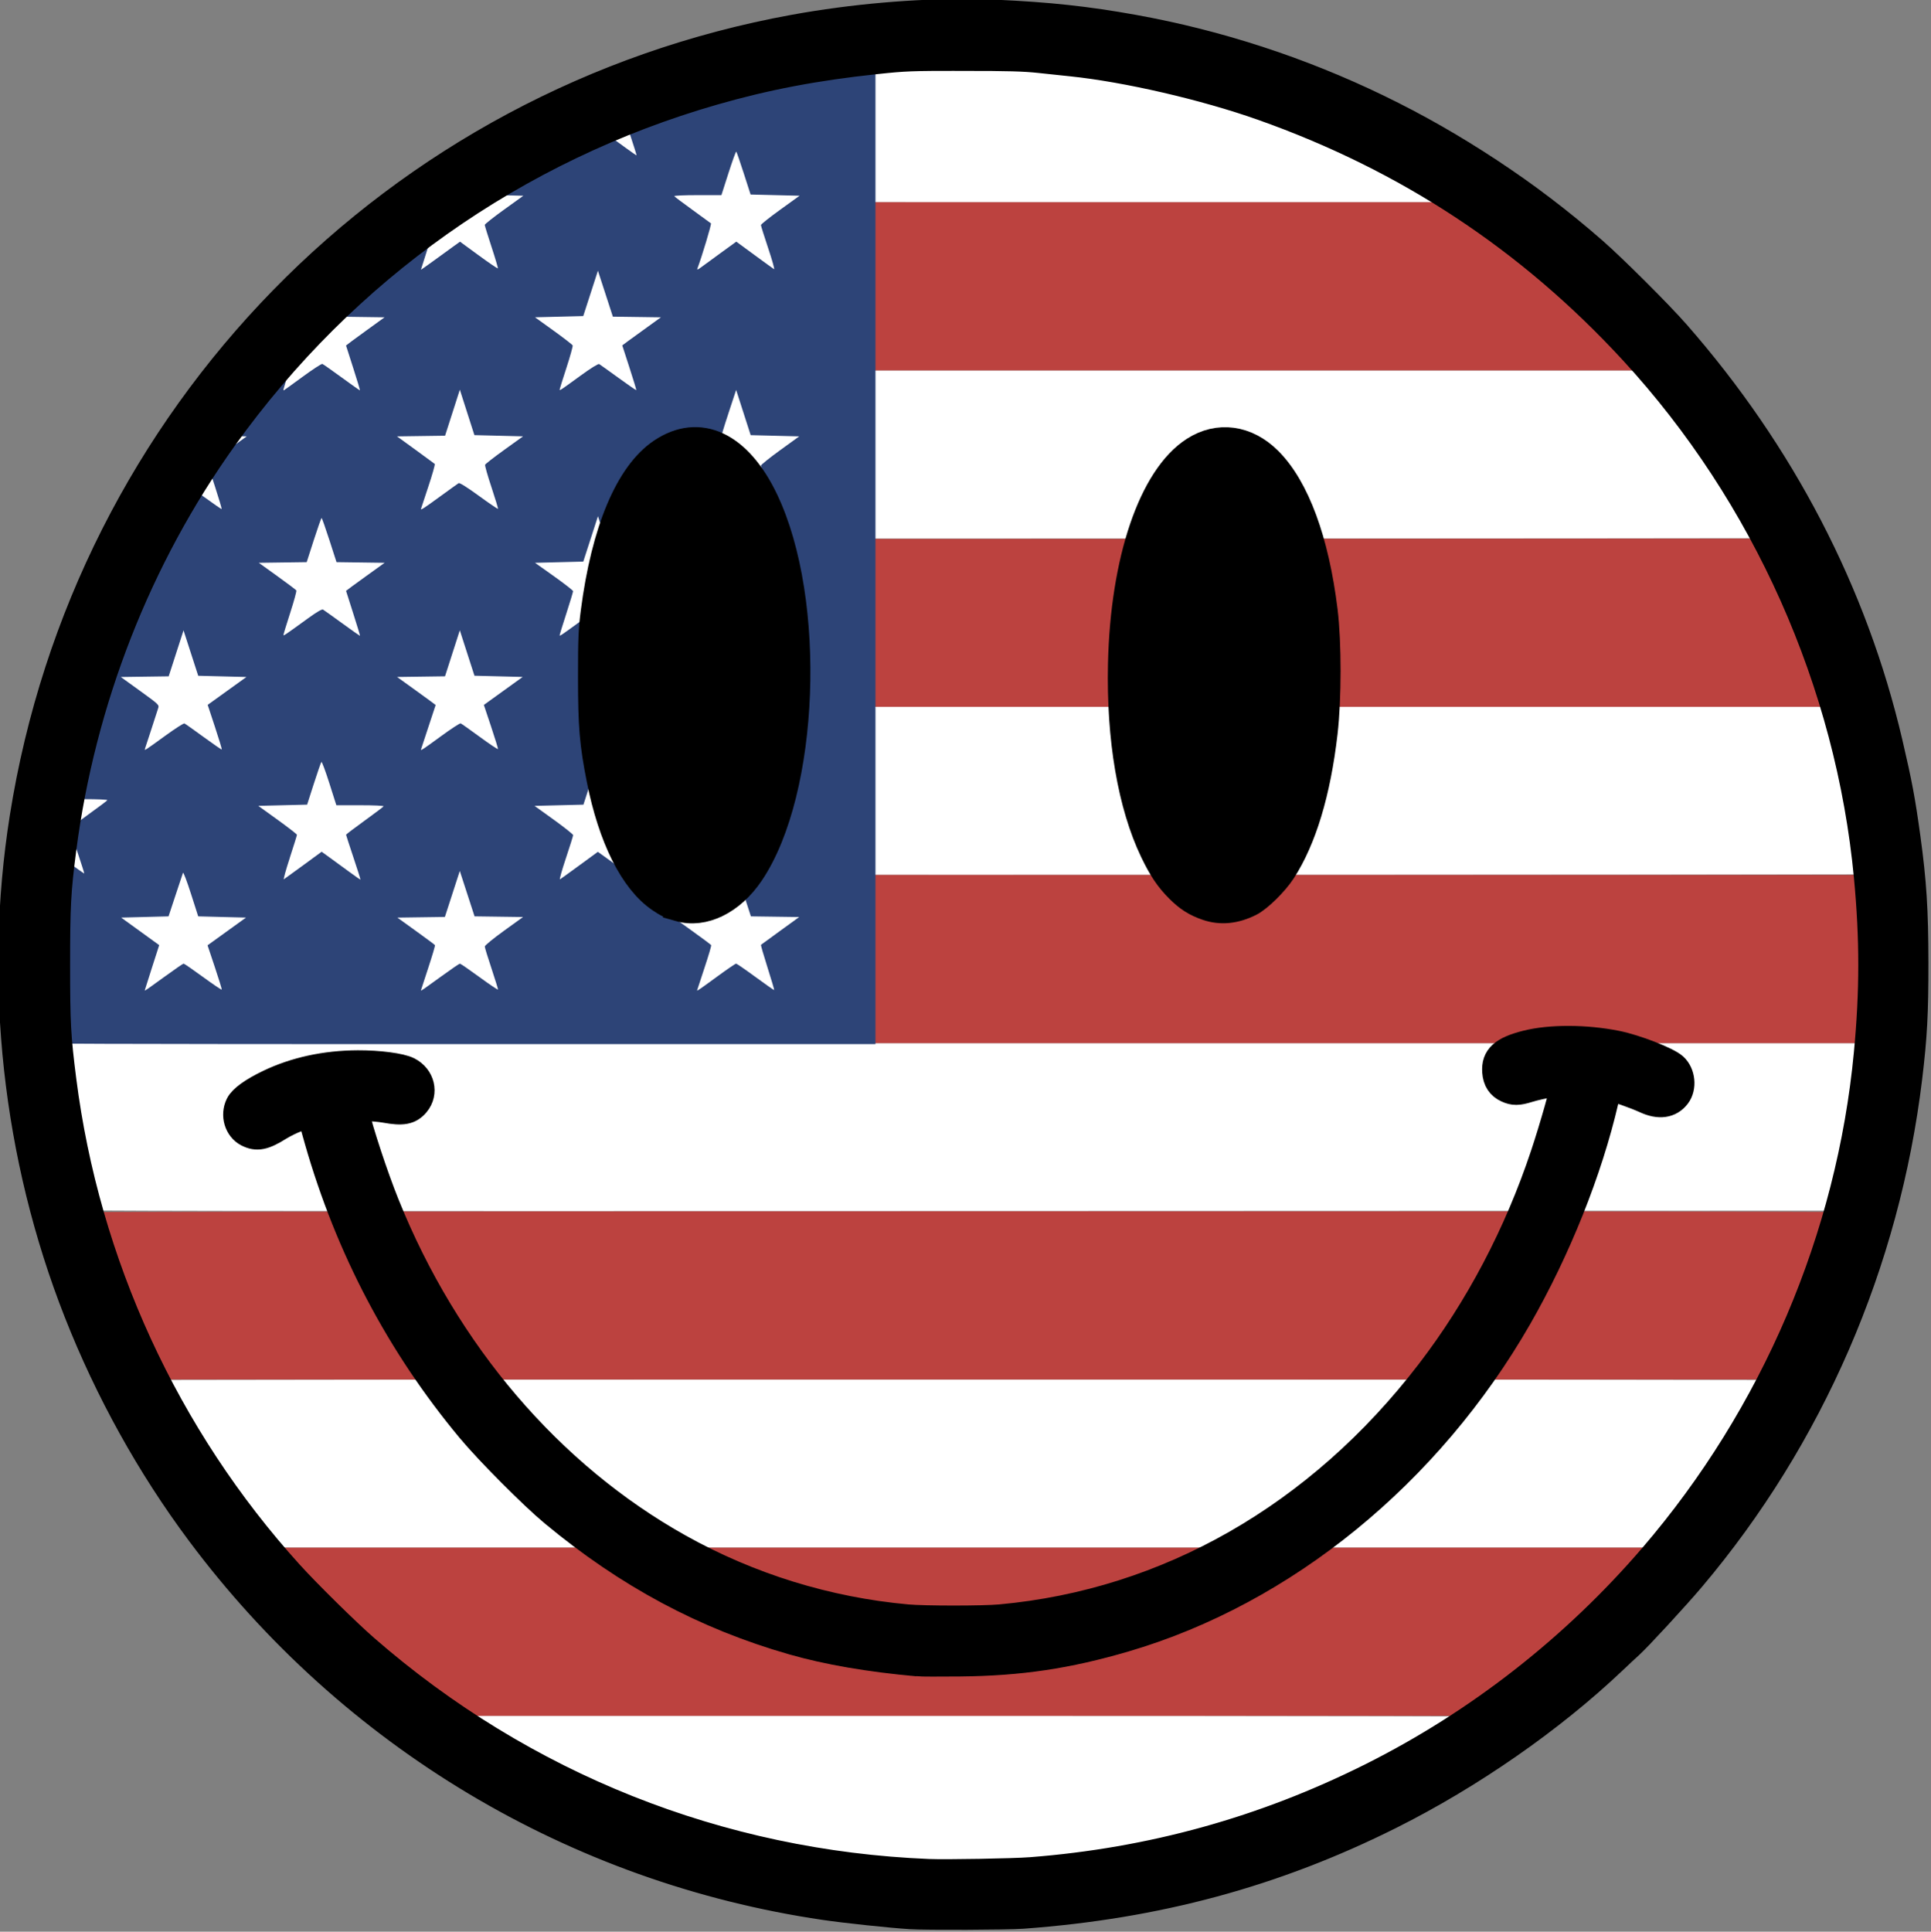
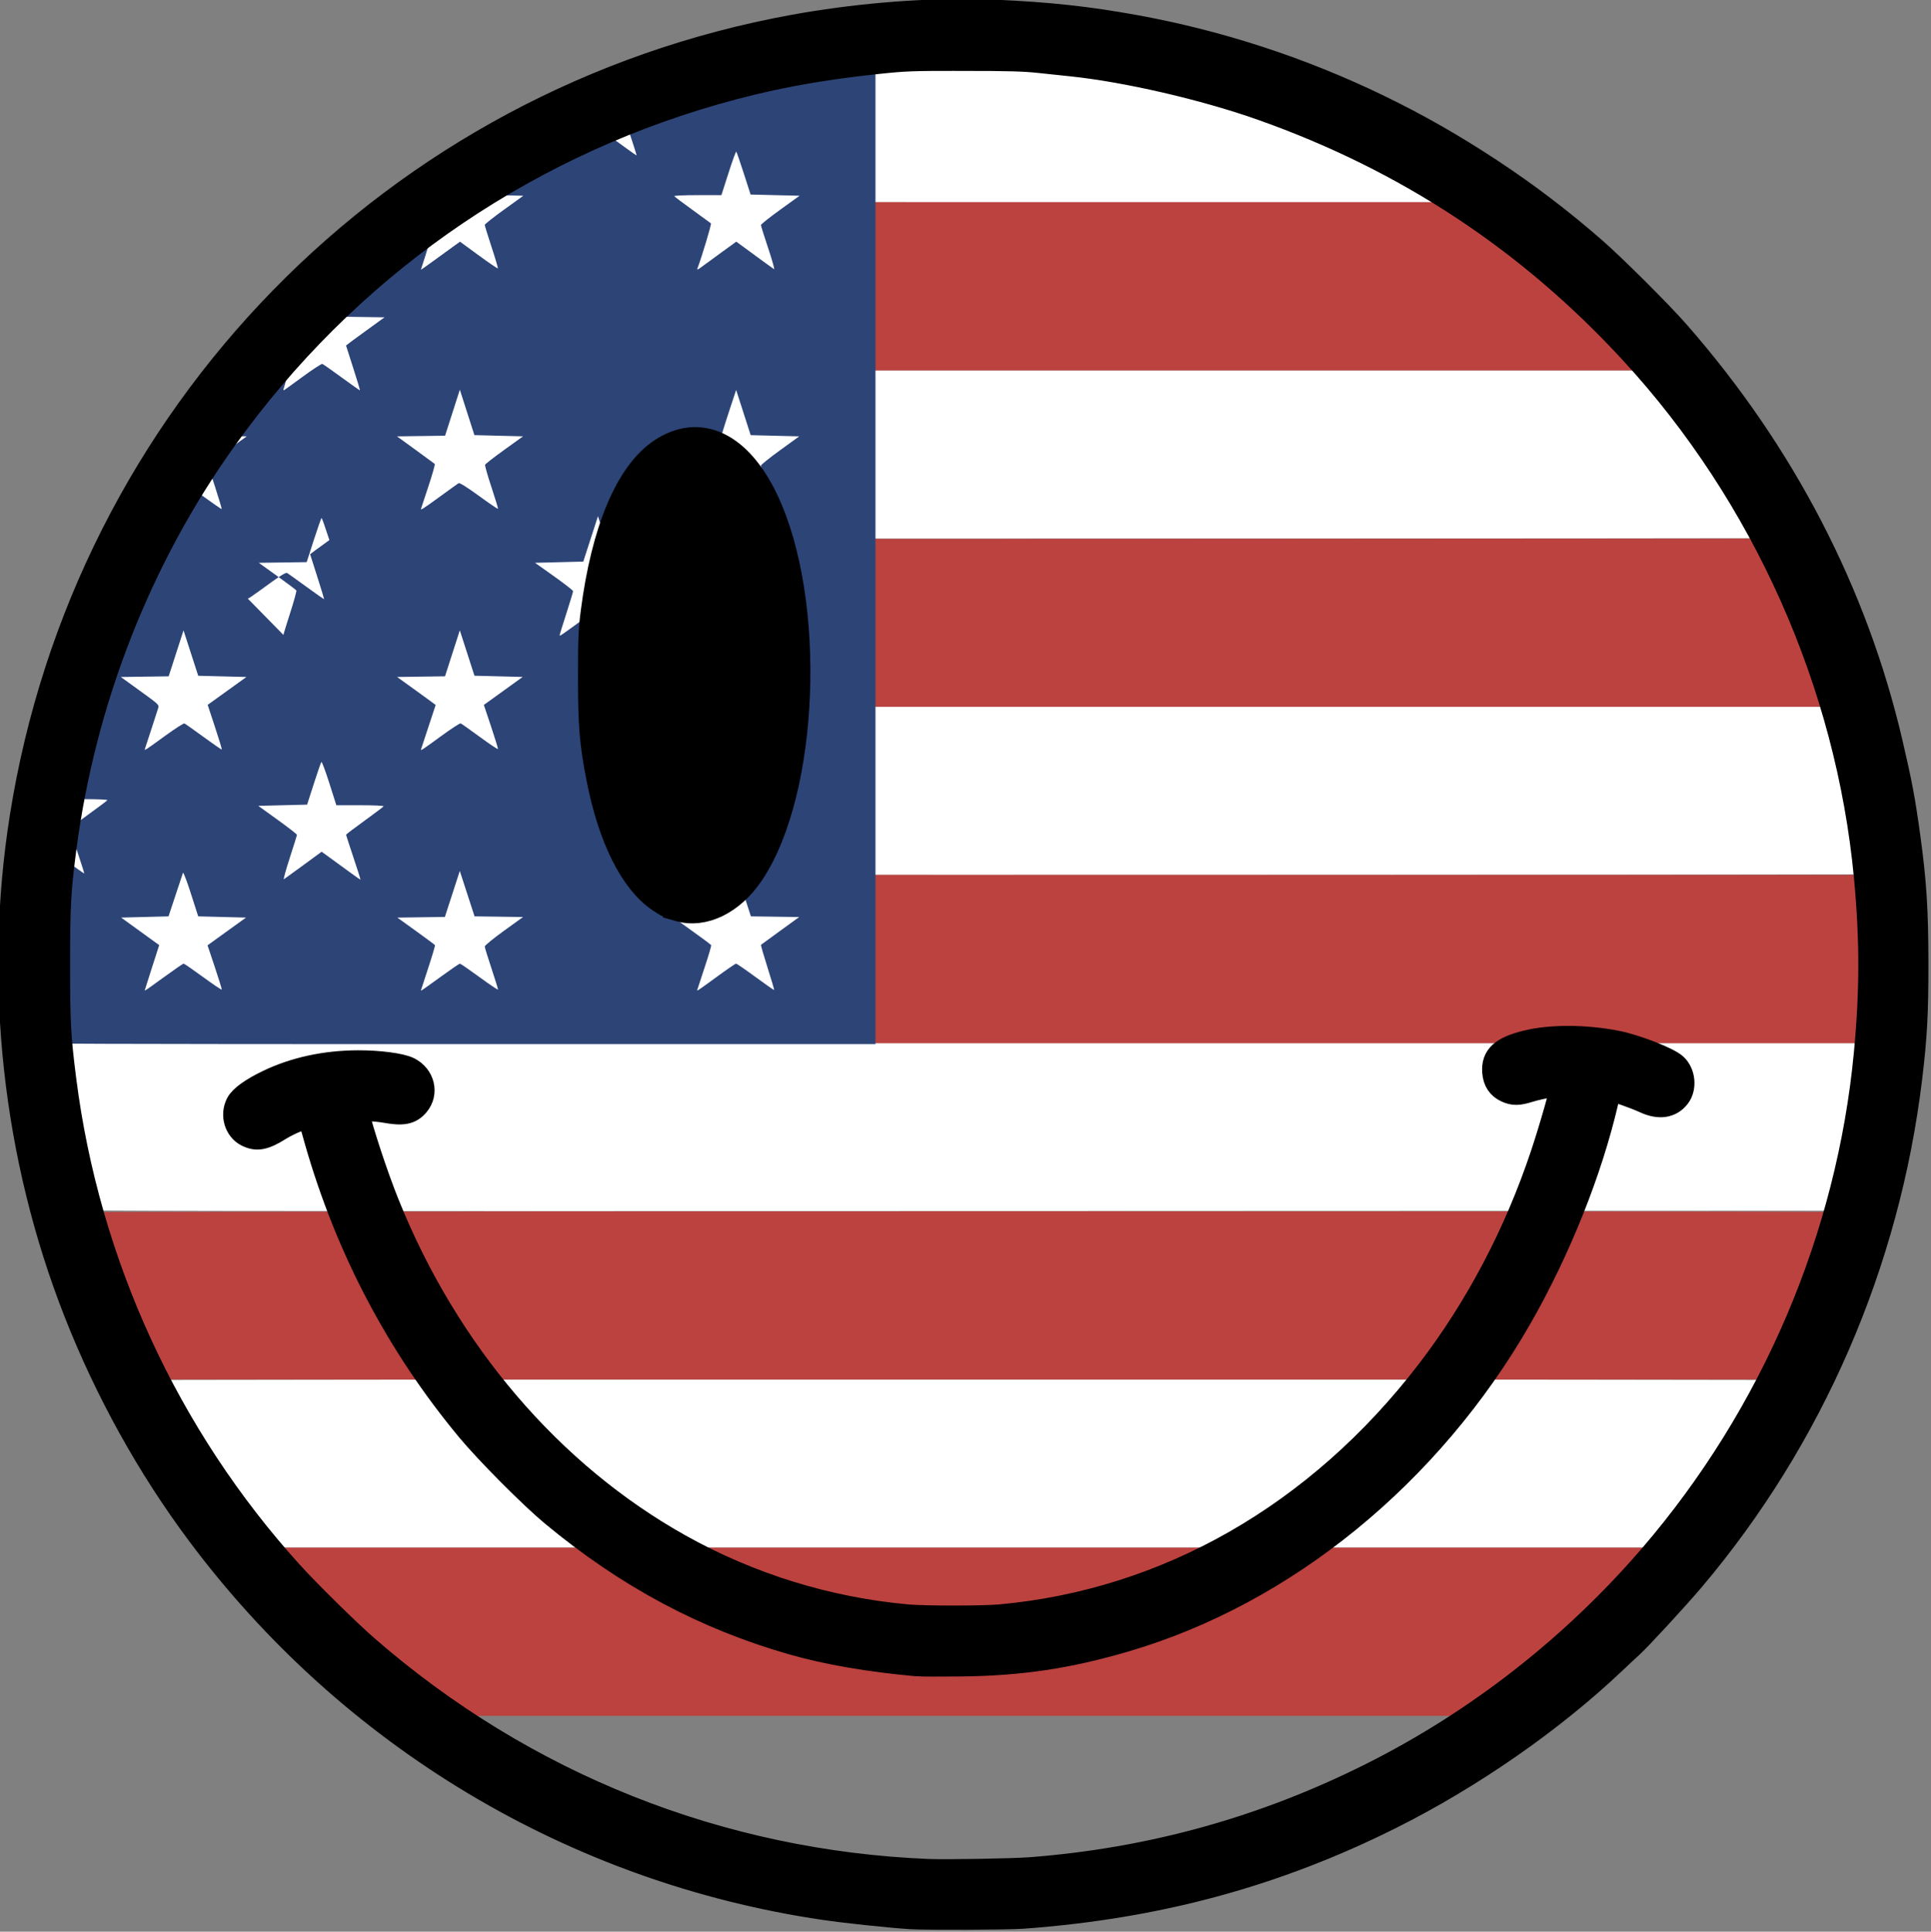
<svg xmlns="http://www.w3.org/2000/svg" width="151.309mm" height="151.347mm" viewBox="0 0 151.309 151.347" version="1.1" id="svg1813">
  <rect x="0" y="0" width="151.309" height="151.347" fill="#808080" stroke="none" />
  <defs id="defs1807" />
  <g id="layer1" transform="translate(-10.539,-138.777)">
    <g id="g2870" transform="matrix(1.136,0,0,1.136,-327.052,-51.744)">
      <g id="g2827">
        <g id="g1903" transform="translate(-43.878,172.72)" style="fill:#ffffff">
          <path style="fill:#ffffff;stroke-width:0.085" d="m 367.693,8.864 c 0.276,-0.255 2.34,-1.727 3.633,-2.592 5.715,-3.822 12.061,-6.782 18.53,-8.644 l 1.002,-0.288 h 17.08 c 16.987,0 17.084,9.6e-4 17.747,0.175 1.175,0.308 4.605,1.474 6.265,2.131 5.964,2.359 11.563,5.512 15.861,8.934 l 0.452,0.36 h -40.326 c -23.112,0 -40.292,-0.032 -40.245,-0.074 z" id="path1895" />
          <path style="fill:#ffffff;stroke-width:0.085" d="m 349.003,31.82 c 1.067,-2.341 3.836,-6.843 6.302,-10.245 l 0.752,-1.037 h 51.88 51.88 l 0.217,0.233 c 0.296,0.317 1.766,2.311 2.544,3.45 1.389,2.033 3.073,4.87 4.034,6.793 0.285,0.57 0.518,1.056 0.518,1.079 0,0.024 -26.611,0.044 -59.136,0.044 h -59.136 z" id="path1893" />
          <path style="fill:#ffffff;stroke-width:0.085" d="m 342.501,55.272 c 0,-0.269 0.376,-3.256 0.554,-4.402 0.323,-2.079 0.953,-5.144 1.399,-6.816 l 0.085,-0.318 h 63.493 63.493 l 0.085,0.318 c 0.48,1.785 1.127,4.929 1.435,6.964 0.142,0.942 0.518,4.026 0.518,4.255 3e-5,0.035 -29.489,0.064 -65.532,0.064 -36.043,0 -65.532,-0.029 -65.532,-0.064 z" id="path1891" />
          <path style="fill:#ffffff;stroke-width:0.085" d="m 344.574,78.429 c -0.124,-0.345 -0.761,-3.103 -1.009,-4.37 -0.457,-2.333 -0.98,-5.985 -0.98,-6.848 v -0.275 h 65.488 65.488 l -0.04,0.36 c -0.465,4.153 -0.93,6.813 -1.762,10.097 l -0.279,1.101 -63.434,0.021 c -50.704,0.017 -63.441,-2e-5 -63.472,-0.085 z" id="path1887" />
          <path style="fill:#ffffff;stroke-width:0.085" d="m 355.675,100.778 c -1.436,-1.931 -3.29,-4.806 -5.171,-8.02 -0.6,-1.025 -1.399,-2.494 -1.399,-2.572 0,-0.029 26.518,-0.053 58.928,-0.053 32.41,0 58.928,0.025 58.928,0.056 0,0.116 -1.359,2.664 -2.071,3.881 -1.033,1.767 -2.777,4.379 -4.112,6.16 l -1.127,1.503 H 408.018 356.385 Z" id="path1885" />
-           <path style="fill:#ffffff;stroke-width:0.085" d="m 392.2,124.836 c -0.163,-0.044 -0.865,-0.234 -1.559,-0.421 -7.322,-1.974 -15.518,-5.921 -21.595,-10.398 l -0.93,-0.685 h 39.787 c 22.735,0 39.753,0.032 39.707,0.074 -0.511,0.47 -3.757,2.682 -5.499,3.746 -5.456,3.334 -11.767,6.022 -17.57,7.483 l -1.175,0.296 -15.435,-0.008 c -9.455,-0.005 -15.55,-0.039 -15.731,-0.088 z" id="path1883" />
        </g>
        <path style="fill:#bc423f;fill-opacity:1;stroke-width:0.085" d="m 360.831,299.38 c -3,-0.177 -5.347,-0.426 -7.535,-0.798 -1.48,-0.252 -3.699,-0.7 -4.149,-0.838 -0.157,-0.048 5.587,-0.081 14.979,-0.085 8.378,-0.004 15.216,0.01 15.195,0.031 -0.087,0.087 -3.951,0.814 -5.366,1.01 -1.813,0.251 -2.834,0.35 -5.376,0.523 -1.807,0.123 -6.655,0.221 -7.747,0.156 z" id="path1829" />
        <path style="fill:#bc423f;fill-opacity:1;stroke-width:0.085" d="m 348.385,169.715 c 2.488,-0.645 5.873,-1.262 8.551,-1.558 2.395,-0.265 3.108,-0.307 6.054,-0.356 5.02,-0.084 8.866,0.247 13.465,1.158 1.533,0.304 4.481,0.994 4.562,1.069 0.019,0.018 -7.601,0.029 -16.933,0.025 l -16.969,-0.008 1.27,-0.329 z" id="path1875" />
        <path style="fill:#bc423f;fill-opacity:1;stroke-width:0.085" d="m 312.275,193.202 c 0,-0.086 1.834,-2.338 2.713,-3.331 2.429,-2.747 5.082,-5.276 7.87,-7.503 l 0.889,-0.71 h 40.32 40.32 l 1.04,0.865 c 3.554,2.959 7.219,6.632 9.97,9.993 l 0.606,0.741 h -51.864 c -28.525,0 -51.864,-0.025 -51.864,-0.055 z" id="path1859" />
        <path style="fill:#bc423f;fill-opacity:1;stroke-width:0.085" d="m 300.707,216.308 c 1.295,-4.511 2.583,-8.009 4.06,-11.028 l 0.186,-0.381 59.158,-0.021 59.158,-0.021 0.122,0.191 c 0.199,0.31 1.266,2.715 1.814,4.09 0.889,2.227 1.626,4.407 2.326,6.875 l 0.126,0.445 h -63.496 c -60.433,0 -63.494,-0.007 -63.454,-0.148 z" id="path1839" />
        <path style="fill:#bc423f;fill-opacity:1;stroke-width:0.085" d="m 298.612,238.957 c -0.29,-3.66 -0.292,-8.393 -0.006,-10.541 l 0.048,-0.36 h 65.515 65.515 l 0.051,0.529 c 0.028,0.291 0.096,1.579 0.15,2.861 0.095,2.223 0.03,5.538 -0.149,7.595 l -0.053,0.614 h -65.508 -65.508 l -0.055,-0.699 z" id="path1837" />
        <path style="fill:#bc423f;fill-opacity:1;stroke-width:0.085" d="m 304.604,261.69 c -1.047,-2.194 -1.895,-4.259 -2.633,-6.413 -0.404,-1.181 -1.211,-3.806 -1.211,-3.94 0,-0.052 22.942,-0.081 63.421,-0.081 60.362,0 63.419,0.007 63.375,0.148 -0.025,0.082 -0.126,0.415 -0.224,0.741 -1.012,3.37 -2.265,6.655 -3.722,9.758 l -0.447,0.953 H 364.162 305.16 Z" id="path1835" />
        <path style="fill:#bc423f;fill-opacity:1;stroke-width:0.085" d="m 322.965,285.047 c -3.803,-3.06 -7.309,-6.588 -10.168,-10.234 l -0.282,-0.36 h 51.617 51.617 l -0.395,0.503 c -0.894,1.138 -3.056,3.526 -4.487,4.957 -1.84,1.839 -3.562,3.388 -5.523,4.965 l -1.461,1.175 h -39.834 -39.834 z" id="path1833" />
        <path style="fill:#2d4477;fill-opacity:1;stroke-width:0.085" d="m 298.423,239.618 c -0.218,-0.631 -0.371,-7.236 -0.219,-9.508 0.73,-10.946 3.763,-21.064 8.882,-29.629 0.758,-1.268 3.003,-4.673 3.935,-5.968 2.923,-4.06 6.659,-8.053 10.642,-11.373 9.05,-7.543 20.053,-12.572 31.792,-14.532 1.108,-0.185 3.611,-0.512 3.916,-0.512 l 0.191,-1e-5 v 35.814 35.814 h -29.551 c -23.565,0 -29.559,-0.021 -29.588,-0.106 z" id="path1889" />
        <g id="g1933" style="fill:#ffffff" transform="translate(221.621,22.457)">
          <path style="fill:#ffffff;stroke-width:0.085" d="m 114.584,154.506 c 0.276,-0.826 0.502,-1.546 0.502,-1.6 0,-0.054 -0.324,-0.334 -0.72,-0.621 -0.396,-0.288 -0.72,-0.542 -0.72,-0.565 0,-0.088 1.63,-0.794 1.834,-0.794 0.117,0 0.277,-0.072 0.354,-0.159 0.134,-0.152 1.602,-0.82 1.665,-0.758 0.017,0.017 0.101,0.22 0.187,0.452 l 0.157,0.422 1.627,-0.033 c 0.913,-0.018 1.625,0 1.623,0.042 -0.002,0.041 -0.526,0.448 -1.164,0.904 -0.638,0.456 -1.23,0.881 -1.315,0.945 -0.146,0.11 -0.128,0.194 0.357,1.664 0.281,0.852 0.503,1.557 0.492,1.567 -0.01,0.01 -0.418,-0.275 -0.907,-0.633 -0.489,-0.358 -1.084,-0.793 -1.323,-0.966 l -0.434,-0.315 -1.259,0.914 c -0.693,0.503 -1.304,0.942 -1.359,0.975 -0.055,0.033 0.126,-0.615 0.402,-1.441 z" id="path1881" />
          <path style="fill:#ffffff;stroke-width:0.085" d="m 123.654,163.789 c 0.313,-0.827 0.99,-3.084 0.939,-3.129 -0.037,-0.032 -0.611,-0.45 -1.276,-0.93 -0.665,-0.48 -1.229,-0.905 -1.254,-0.945 -0.025,-0.04 0.697,-0.072 1.604,-0.072 h 1.648 l 0.488,-1.523 c 0.268,-0.838 0.51,-1.503 0.537,-1.477 0.027,0.025 0.26,0.701 0.518,1.502 l 0.469,1.456 1.69,0.042 1.69,0.042 -1.333,0.961 c -0.733,0.528 -1.333,1.006 -1.333,1.061 0,0.055 0.226,0.776 0.502,1.602 0.276,0.826 0.457,1.474 0.402,1.441 -0.055,-0.034 -0.664,-0.474 -1.352,-0.98 l -1.252,-0.919 -1.076,0.781 c -0.592,0.429 -1.208,0.879 -1.368,1 -0.192,0.144 -0.275,0.174 -0.242,0.087 z" id="path1879" />
          <path style="fill:#ffffff;stroke-width:0.085" d="m 104.588,163.857 c 0,-0.014 0.227,-0.729 0.504,-1.589 0.277,-0.86 0.477,-1.586 0.445,-1.614 -0.033,-0.027 -0.602,-0.439 -1.264,-0.915 -0.662,-0.476 -1.227,-0.902 -1.254,-0.945 -0.03,-0.049 0.586,-0.08 1.591,-0.08 h 1.64 l 0.512,-1.576 0.512,-1.576 0.501,1.555 0.501,1.555 1.688,0.042 1.688,0.042 -1.331,0.958 c -0.732,0.527 -1.331,1.001 -1.331,1.052 0,0.052 0.212,0.739 0.471,1.527 0.259,0.788 0.454,1.45 0.432,1.472 -0.021,0.021 -0.617,-0.384 -1.324,-0.901 l -1.285,-0.94 -0.438,0.314 c -0.241,0.173 -0.848,0.613 -1.349,0.979 -0.501,0.365 -0.91,0.653 -0.91,0.639 z" id="path1877" />
-           <path style="fill:#ffffff;stroke-width:0.085" d="m 114.155,172.127 c 0,-0.032 0.211,-0.707 0.469,-1.5 0.258,-0.793 0.451,-1.489 0.43,-1.546 -0.022,-0.057 -0.615,-0.517 -1.319,-1.023 l -1.28,-0.92 1.665,-0.042 1.665,-0.042 0.506,-1.564 0.506,-1.564 0.515,1.584 0.515,1.584 1.657,0.023 1.657,0.023 -1.333,0.963 c -0.733,0.529 -1.333,0.968 -1.332,0.974 0.001,0.006 0.225,0.697 0.497,1.535 0.272,0.838 0.484,1.537 0.471,1.552 -0.013,0.015 -0.57,-0.369 -1.238,-0.854 -0.668,-0.485 -1.262,-0.91 -1.321,-0.944 -0.066,-0.038 -0.561,0.269 -1.306,0.811 -1.343,0.979 -1.424,1.032 -1.424,0.951 z" id="path1873" />
          <path style="fill:#ffffff;stroke-width:0.085" d="m 95.105,172.115 c 0,-0.034 0.211,-0.721 0.469,-1.527 0.258,-0.806 0.448,-1.499 0.423,-1.54 -0.025,-0.041 -0.621,-0.488 -1.323,-0.992 l -1.277,-0.917 1.665,-0.042 1.665,-0.042 0.48,-1.501 c 0.264,-0.825 0.502,-1.502 0.529,-1.503 0.027,-10e-4 0.268,0.683 0.536,1.52 l 0.488,1.522 1.66,0.023 1.66,0.023 -1.329,0.962 c -0.731,0.529 -1.329,0.972 -1.329,0.984 0,0.012 0.224,0.713 0.498,1.557 0.274,0.844 0.48,1.535 0.458,1.535 -0.022,0 -0.59,-0.402 -1.263,-0.893 -0.673,-0.491 -1.269,-0.91 -1.326,-0.93 -0.056,-0.021 -0.673,0.381 -1.37,0.893 -0.697,0.512 -1.278,0.93 -1.291,0.93 -0.013,0 -0.024,-0.028 -0.024,-0.061 z" id="path1871" />
          <path style="fill:#ffffff;stroke-width:0.085" d="m 104.588,180.365 c 0,-0.013 0.228,-0.707 0.508,-1.541 0.279,-0.835 0.479,-1.543 0.445,-1.573 -0.035,-0.031 -0.635,-0.471 -1.333,-0.978 l -1.27,-0.922 1.658,-0.023 1.658,-0.023 0.509,-1.586 0.509,-1.586 0.502,1.566 0.502,1.566 1.678,0.042 1.678,0.042 -1.288,0.926 c -0.708,0.509 -1.306,0.975 -1.329,1.034 -0.023,0.06 0.175,0.76 0.441,1.556 0.265,0.796 0.466,1.464 0.446,1.484 -0.02,0.02 -0.614,-0.385 -1.321,-0.899 -0.804,-0.586 -1.324,-0.912 -1.391,-0.872 -0.058,0.035 -0.645,0.456 -1.304,0.936 -1.075,0.783 -1.299,0.929 -1.299,0.849 z" id="path1869" />
          <path style="fill:#ffffff;stroke-width:0.085" d="m 85.538,180.365 c 0,-0.013 0.228,-0.706 0.507,-1.54 l 0.507,-1.516 -0.266,-0.222 -0.266,-0.222 0.446,-0.695 c 0.245,-0.382 0.509,-0.742 0.586,-0.799 0.077,-0.057 0.19,-0.218 0.25,-0.358 0.141,-0.326 1.12,-1.82 1.192,-1.82 0.03,0 0.209,0.467 0.397,1.037 l 0.342,1.037 1.669,0.042 1.669,0.042 -1.342,0.967 -1.342,0.967 0.494,1.523 c 0.272,0.838 0.48,1.537 0.463,1.554 -0.017,0.017 -0.609,-0.391 -1.316,-0.905 -0.76,-0.553 -1.328,-0.911 -1.389,-0.876 -0.056,0.033 -0.644,0.453 -1.307,0.934 -1.092,0.793 -1.293,0.926 -1.293,0.851 z" id="path1867" />
          <path style="fill:#ffffff;stroke-width:0.085" d="m 123.659,180.369 c 0.025,-0.066 0.244,-0.743 0.486,-1.504 0.242,-0.761 0.457,-1.429 0.478,-1.483 0.021,-0.054 -0.564,-0.534 -1.3,-1.065 l -1.338,-0.966 1.669,-0.023 1.669,-0.023 0.087,-0.316 c 0.048,-0.174 0.275,-0.884 0.504,-1.578 l 0.417,-1.262 0.501,1.559 0.501,1.559 1.674,0.042 1.674,0.042 -1.321,0.957 c -0.727,0.526 -1.321,1.004 -1.321,1.061 0,0.058 0.21,0.731 0.466,1.497 0.256,0.766 0.456,1.423 0.444,1.461 -0.013,0.037 -0.602,-0.355 -1.311,-0.873 -0.831,-0.607 -1.326,-0.917 -1.396,-0.875 -0.059,0.036 -0.675,0.481 -1.369,0.988 -0.694,0.507 -1.24,0.868 -1.215,0.802 z" id="path1865" />
          <path style="fill:#ffffff;stroke-width:0.085" d="m 114.155,189.062 c 0,-0.03 0.21,-0.705 0.466,-1.5 0.256,-0.794 0.464,-1.486 0.462,-1.536 -0.002,-0.051 -0.594,-0.511 -1.314,-1.024 l -1.31,-0.931 1.664,-0.042 1.664,-0.042 0.506,-1.564 0.506,-1.564 0.515,1.584 0.515,1.584 1.657,0.023 1.657,0.023 -1.333,0.961 c -0.733,0.528 -1.333,0.967 -1.332,0.974 0.001,0.007 0.225,0.699 0.497,1.537 0.272,0.838 0.484,1.537 0.47,1.553 -0.013,0.016 -0.599,-0.394 -1.302,-0.91 -0.702,-0.516 -1.3,-0.939 -1.328,-0.939 -0.028,0 -0.587,0.391 -1.242,0.868 -1.329,0.969 -1.416,1.027 -1.416,0.948 z" id="path1863" />
-           <path style="fill:#ffffff;stroke-width:0.085" d="m 95.105,189.046 c 0,-0.043 0.211,-0.734 0.469,-1.534 0.258,-0.8 0.447,-1.491 0.42,-1.535 -0.027,-0.044 -0.621,-0.491 -1.319,-0.993 l -1.27,-0.913 1.652,-0.023 1.652,-0.023 0.489,-1.521 c 0.269,-0.836 0.511,-1.521 0.537,-1.522 0.026,-8.4e-4 0.269,0.684 0.539,1.521 l 0.491,1.522 1.659,0.023 1.659,0.023 -1.33,0.958 c -0.732,0.527 -1.33,0.966 -1.33,0.976 0,0.01 0.224,0.712 0.497,1.561 0.274,0.849 0.482,1.543 0.464,1.543 -0.018,0 -0.576,-0.394 -1.238,-0.875 -0.662,-0.481 -1.254,-0.904 -1.314,-0.939 -0.069,-0.04 -0.443,0.178 -1.016,0.594 -1.621,1.176 -1.711,1.236 -1.711,1.157 z" id="path1861" />
+           <path style="fill:#ffffff;stroke-width:0.085" d="m 95.105,189.046 c 0,-0.043 0.211,-0.734 0.469,-1.534 0.258,-0.8 0.447,-1.491 0.42,-1.535 -0.027,-0.044 -0.621,-0.491 -1.319,-0.993 l -1.27,-0.913 1.652,-0.023 1.652,-0.023 0.489,-1.521 c 0.269,-0.836 0.511,-1.521 0.537,-1.522 0.026,-8.4e-4 0.269,0.684 0.539,1.521 c -0.732,0.527 -1.33,0.966 -1.33,0.976 0,0.01 0.224,0.712 0.497,1.561 0.274,0.849 0.482,1.543 0.464,1.543 -0.018,0 -0.576,-0.394 -1.238,-0.875 -0.662,-0.481 -1.254,-0.904 -1.314,-0.939 -0.069,-0.04 -0.443,0.178 -1.016,0.594 -1.621,1.176 -1.711,1.236 -1.711,1.157 z" id="path1861" />
          <path style="fill:#ffffff;stroke-width:0.085" d="m 123.767,196.581 c 0.066,-0.221 0.293,-0.915 0.503,-1.542 0.211,-0.627 0.383,-1.148 0.383,-1.159 0,-0.011 -0.598,-0.451 -1.328,-0.977 l -1.328,-0.957 1.652,-0.023 1.652,-0.023 0.51,-1.586 0.51,-1.586 0.509,1.566 0.509,1.566 1.664,0.042 1.664,0.042 -1.31,0.931 c -0.721,0.512 -1.312,0.977 -1.314,1.033 -0.002,0.056 0.208,0.755 0.468,1.553 0.26,0.798 0.458,1.465 0.442,1.481 -0.016,0.016 -0.6,-0.387 -1.297,-0.897 -0.697,-0.51 -1.294,-0.927 -1.327,-0.927 -0.033,0 -0.631,0.419 -1.33,0.931 -0.698,0.512 -1.288,0.931 -1.311,0.931 -0.023,0 0.013,-0.181 0.079,-0.402 z" id="path1857" />
          <path style="fill:#ffffff;stroke-width:0.085" d="m 104.588,196.959 c 0,-0.013 0.229,-0.707 0.508,-1.543 0.279,-0.835 0.508,-1.527 0.508,-1.537 0,-0.01 -0.599,-0.449 -1.33,-0.976 l -1.33,-0.958 1.653,-0.023 1.653,-0.023 0.51,-1.586 0.51,-1.586 0.505,1.566 0.505,1.566 1.663,0.042 1.663,0.042 -1.339,0.965 -1.339,0.965 0.498,1.489 c 0.274,0.819 0.488,1.519 0.476,1.554 -0.012,0.036 -0.574,-0.34 -1.249,-0.834 -0.675,-0.495 -1.271,-0.916 -1.324,-0.937 -0.053,-0.021 -0.673,0.384 -1.377,0.899 -1.168,0.855 -1.362,0.985 -1.362,0.913 z" id="path1855" />
          <path style="fill:#ffffff;stroke-width:0.085" d="m 85.554,196.891 c 0.025,-0.066 0.224,-0.672 0.442,-1.347 0.218,-0.675 0.43,-1.33 0.471,-1.455 0.072,-0.219 0.027,-0.261 -1.253,-1.185 l -1.327,-0.958 1.651,-0.023 1.651,-0.023 0.512,-1.585 0.512,-1.585 0.507,1.566 0.507,1.566 1.662,0.042 1.662,0.042 -1.336,0.961 -1.336,0.961 0.503,1.524 c 0.276,0.838 0.489,1.538 0.471,1.556 -0.017,0.017 -0.582,-0.371 -1.255,-0.863 -0.673,-0.492 -1.268,-0.913 -1.322,-0.935 -0.054,-0.023 -0.645,0.356 -1.312,0.84 -1.427,1.037 -1.47,1.064 -1.408,0.902 z" id="path1853" />
          <path style="fill:#ffffff;stroke-width:0.085" d="m 80.011,204.543 -1.335,-0.974 -0.274,0.206 c -0.15,0.114 -0.575,0.428 -0.943,0.699 l -0.67,0.493 0.056,-0.627 c 0.031,-0.345 0.157,-1.366 0.281,-2.268 0.194,-1.411 0.247,-1.647 0.381,-1.682 0.118,-0.031 0.273,-0.407 0.642,-1.553 0.268,-0.832 0.506,-1.513 0.53,-1.514 0.024,-8.5e-4 0.263,0.684 0.531,1.523 l 0.488,1.524 h 1.654 c 0.928,0 1.634,0.033 1.608,0.074 -0.025,0.041 -0.618,0.486 -1.317,0.989 -0.699,0.503 -1.271,0.937 -1.271,0.965 0,0.028 0.228,0.733 0.507,1.567 0.279,0.833 0.498,1.524 0.487,1.534 -0.011,0.01 -0.621,-0.42 -1.355,-0.955 z" id="path1851" />
-           <path style="fill:#ffffff;stroke-width:0.085" d="m 114.584,204.459 c 0.276,-0.826 0.502,-1.548 0.502,-1.605 0,-0.057 -0.599,-0.534 -1.331,-1.061 l -1.331,-0.958 1.687,-0.042 1.687,-0.042 0.469,-1.456 c 0.258,-0.801 0.491,-1.477 0.518,-1.502 0.027,-0.025 0.269,0.639 0.537,1.477 l 0.488,1.523 h 1.648 c 1.009,0 1.629,0.031 1.599,0.08 -0.027,0.044 -0.591,0.469 -1.254,0.945 -0.662,0.476 -1.235,0.891 -1.271,0.923 -0.051,0.043 0.642,2.353 0.936,3.118 0.026,0.067 -0.369,-0.182 -0.877,-0.552 -0.508,-0.371 -1.121,-0.815 -1.362,-0.988 l -0.438,-0.314 -1.255,0.918 c -0.69,0.505 -1.3,0.945 -1.355,0.979 -0.055,0.034 0.126,-0.615 0.402,-1.441 z" id="path1849" />
          <path style="fill:#ffffff;stroke-width:0.085" d="m 95.538,204.43 c 0.274,-0.838 0.498,-1.558 0.498,-1.599 0,-0.041 -0.6,-0.507 -1.333,-1.036 l -1.333,-0.961 1.684,-0.042 1.684,-0.042 0.462,-1.439 c 0.254,-0.792 0.489,-1.468 0.523,-1.504 0.034,-0.036 0.28,0.622 0.546,1.46 l 0.485,1.525 h 1.652 c 0.943,0 1.632,0.032 1.606,0.075 -0.026,0.041 -0.618,0.489 -1.317,0.994 -0.699,0.505 -1.271,0.939 -1.271,0.965 0,0.025 0.228,0.728 0.507,1.562 0.279,0.833 0.498,1.524 0.487,1.534 -0.011,0.01 -0.382,-0.247 -0.824,-0.573 -0.442,-0.326 -1.041,-0.762 -1.33,-0.971 l -0.526,-0.379 -1.253,0.919 c -0.689,0.505 -1.296,0.945 -1.348,0.978 -0.052,0.032 0.129,-0.627 0.403,-1.466 z" id="path1847" />
          <path style="fill:#ffffff;stroke-width:0.085" d="m 123.638,213.559 c 0,-0.016 0.228,-0.709 0.506,-1.541 0.278,-0.832 0.487,-1.542 0.465,-1.578 -0.022,-0.036 -0.615,-0.479 -1.318,-0.983 l -1.277,-0.917 1.644,-0.023 1.644,-0.023 0.495,-1.563 c 0.272,-0.86 0.513,-1.546 0.534,-1.524 0.021,0.021 0.26,0.716 0.529,1.544 l 0.49,1.505 1.665,0.023 1.665,0.023 -1.299,0.942 c -0.715,0.518 -1.316,0.956 -1.336,0.974 -0.02,0.018 0.182,0.721 0.45,1.563 0.268,0.842 0.475,1.543 0.46,1.557 -0.015,0.014 -0.593,-0.39 -1.285,-0.898 -0.692,-0.508 -1.297,-0.923 -1.344,-0.923 -0.047,0 -0.623,0.394 -1.281,0.875 -1.209,0.884 -1.408,1.021 -1.408,0.969 z" id="path1845" />
          <path style="fill:#ffffff;stroke-width:0.085" d="m 104.588,213.562 c 3.4e-4,-0.014 0.227,-0.71 0.503,-1.545 0.276,-0.836 0.486,-1.545 0.466,-1.577 -0.02,-0.032 -0.612,-0.472 -1.316,-0.978 l -1.28,-0.921 1.64,-0.023 1.64,-0.023 0.514,-1.586 0.514,-1.586 0.509,1.566 0.509,1.566 1.672,0.023 1.672,0.023 -1.318,0.951 c -0.725,0.523 -1.319,1.009 -1.32,1.081 -7.6e-4,0.071 0.208,0.757 0.465,1.523 0.256,0.766 0.456,1.418 0.445,1.449 -0.012,0.031 -0.591,-0.359 -1.286,-0.866 -0.695,-0.508 -1.299,-0.923 -1.341,-0.923 -0.042,0 -0.616,0.393 -1.276,0.873 -1.219,0.888 -1.411,1.02 -1.41,0.974 z" id="path1843" />
          <path style="fill:#ffffff;stroke-width:0.085" d="m 85.538,213.561 c 3.4e-4,-0.014 0.225,-0.722 0.499,-1.573 l 0.498,-1.548 -1.312,-0.95 -1.312,-0.95 1.634,-0.042 1.634,-0.042 0.476,-1.439 c 0.262,-0.792 0.496,-1.496 0.521,-1.566 0.025,-0.07 0.272,0.578 0.548,1.439 l 0.502,1.566 1.648,0.042 1.648,0.042 -1.326,0.956 -1.326,0.956 0.501,1.498 c 0.276,0.824 0.491,1.525 0.48,1.557 -0.012,0.032 -0.593,-0.358 -1.29,-0.867 -0.698,-0.509 -1.302,-0.925 -1.342,-0.925 -0.04,0 -0.61,0.391 -1.265,0.868 -1.203,0.876 -1.417,1.024 -1.415,0.978 z" id="path1841" />
        </g>
      </g>
      <g id="g411" transform="translate(615.516,-47.675)">
        <path id="path6516" style="fill:#000000;stroke:#000000;stroke-width:1.885;stroke-miterlimit:4;stroke-dasharray:none;stroke-opacity:1" d="m -251.304,216.264 c -3.846,-0.042 -8.225,0.336 -12.26,1.071 -27.535,5.011 -48.788,26.771 -53.169,54.437 -1.804,11.393 -0.49,23.384 3.741,34.128 2.138,5.43 5.014,10.608 8.44,15.198 10.46,14.014 25.891,23.24 43.105,25.773 1.459,0.215 4.566,0.545 5.926,0.629 1.101,0.068 6.652,0.046 7.705,-0.03 9.272,-0.675 17.405,-2.875 25.371,-6.862 5.533,-2.769 11.099,-6.637 15.347,-10.666 0.469,-0.445 0.995,-0.936 1.168,-1.09 0.567,-0.507 3.163,-3.323 4.26,-4.62 8.208,-9.709 13.432,-21.744 14.976,-34.502 0.344,-2.843 0.431,-4.47 0.427,-7.959 -0.005,-3.618 -0.128,-5.556 -0.545,-8.594 -0.36,-2.615 -0.567,-3.719 -1.231,-6.562 -2.417,-10.338 -7.413,-19.951 -14.675,-28.236 -1.182,-1.349 -4.352,-4.509 -5.726,-5.709 -9.08,-7.929 -20.021,-13.219 -31.702,-15.328 -3.223,-0.582 -5.884,-0.87 -9.543,-1.033 -0.525,-0.023 -1.064,-0.038 -1.613,-0.044 z m -0.576,3.07 c 3.093,6.9e-4 4.174,0.031 5.249,0.146 0.745,0.08 1.736,0.185 2.201,0.233 3.807,0.395 9.187,1.638 13.149,3.039 9.997,3.535 18.454,9.107 25.589,16.86 9.131,9.922 14.914,22.893 16.173,36.273 0.401,4.263 0.4,7.863 -0.005,12.143 -1.202,12.715 -6.424,24.954 -14.811,34.72 -5.393,6.279 -12.037,11.472 -19.389,15.153 -7.422,3.717 -15.212,5.875 -23.519,6.517 h -5.3e-4 c -1.184,0.091 -5.83,0.173 -7.049,0.124 -14.411,-0.583 -27.969,-5.982 -38.862,-15.478 -1.281,-1.117 -4.003,-3.798 -5.219,-5.141 -8.536,-9.429 -14.031,-21.382 -15.642,-34.025 -0.381,-2.993 -0.432,-3.912 -0.432,-7.959 -5.3e-4,-4.065 0.057,-5.13 0.43,-8.001 1.332,-10.239 5.192,-20.095 11.112,-28.364 8.313,-11.613 20.098,-19.944 33.776,-23.878 3.602,-1.036 7.006,-1.686 11.153,-2.129 2.078,-0.222 2.419,-0.235 6.096,-0.235 z" />
-         <path style="fill:#000000;stroke:#000000;stroke-width:1.885;stroke-miterlimit:4;stroke-dasharray:none;stroke-opacity:1" d="m -235.074,277.936 c -0.792,-0.271 -1.32,-0.606 -1.953,-1.24 -0.706,-0.707 -1.165,-1.389 -1.738,-2.58 -1.538,-3.199 -2.322,-7.784 -2.209,-12.921 0.158,-7.15 2.096,-12.869 4.998,-14.745 1.672,-1.08 3.624,-0.814 5.139,0.7 1.887,1.886 3.229,5.525 3.822,10.361 0.27,2.208 0.269,6.066 -0.004,8.419 -0.474,4.098 -1.452,7.336 -2.876,9.529 -0.519,0.799 -1.627,1.887 -2.228,2.187 -1.032,0.515 -2.012,0.611 -2.952,0.289 z" id="path6524" />
        <path style="fill:#000000;stroke:#000000;stroke-width:1.885;stroke-miterlimit:4;stroke-dasharray:none;stroke-opacity:1" d="m -271.481,278.004 c -0.602,-0.173 -0.821,-0.275 -1.337,-0.626 -1.845,-1.255 -3.323,-4.21 -4.12,-8.236 -0.489,-2.466 -0.59,-3.671 -0.591,-7.015 -2.5e-4,-2.7 0.023,-3.273 0.187,-4.538 0.726,-5.605 2.373,-9.519 4.644,-11.037 2.594,-1.735 5.285,-0.477 7.101,3.319 3.326,6.955 2.825,20.076 -0.981,25.726 -1.309,1.943 -3.231,2.887 -4.903,2.408 z" id="path6522" />
        <path style="fill:#000000;stroke:#000000;stroke-width:1.885;stroke-miterlimit:4;stroke-dasharray:none;stroke-opacity:1" d="m -255.055,330.061 c -3.321,-0.297 -6.197,-0.793 -8.594,-1.48 -6.072,-1.742 -11.38,-4.585 -16.51,-8.844 -1.449,-1.203 -4.485,-4.254 -5.767,-5.795 -4.841,-5.821 -8.355,-12.497 -10.473,-19.897 -0.207,-0.722 -0.403,-1.438 -0.436,-1.591 -0.069,-0.318 -0.025,-0.321 -1.069,0.077 -0.353,0.135 -0.886,0.398 -1.185,0.586 -1.052,0.66 -1.537,0.755 -2.175,0.43 -0.67,-0.342 -0.94,-1.25 -0.585,-1.967 0.206,-0.417 0.932,-0.941 2.048,-1.478 1.805,-0.87 3.901,-1.325 6.138,-1.335 1.458,-0.006 2.959,0.191 3.48,0.457 0.896,0.457 1.154,1.538 0.54,2.267 -0.44,0.523 -0.919,0.612 -2.115,0.396 -0.373,-0.067 -1.011,-0.124 -1.42,-0.125 l -0.742,-0.003 0.056,0.233 c 0.361,1.513 1.35,4.51 2.132,6.456 4.124,10.269 11.32,18.687 20.228,23.665 4.849,2.709 10.203,4.366 15.73,4.868 1.202,0.109 5.232,0.109 6.435,-2e-5 11.556,-1.05 21.997,-7.023 29.604,-16.938 3.385,-4.411 6.08,-9.532 7.907,-15.024 0.627,-1.885 1.394,-4.589 1.394,-4.916 0,-0.153 -1.525,0.08 -2.501,0.381 -0.693,0.214 -0.996,0.217 -1.445,0.013 -0.486,-0.221 -0.737,-0.606 -0.78,-1.195 -0.072,-0.992 0.485,-1.498 2.1,-1.908 1.645,-0.418 4.082,-0.412 6.223,0.015 1.297,0.259 3.492,1.111 3.967,1.541 0.527,0.477 0.624,1.433 0.201,1.987 -0.478,0.627 -1.231,0.733 -2.159,0.306 -0.744,-0.342 -2.172,-0.839 -2.413,-0.838 -0.17,2.5e-4 -0.209,0.086 -0.389,0.868 -1.114,4.826 -3.299,10.294 -5.979,14.965 -6.188,10.782 -16.161,18.918 -27.137,22.139 -3.974,1.166 -7.245,1.652 -11.388,1.693 -1.397,0.014 -2.711,0.01 -2.921,-0.009 z" id="path6520" />
      </g>
    </g>
  </g>
</svg>